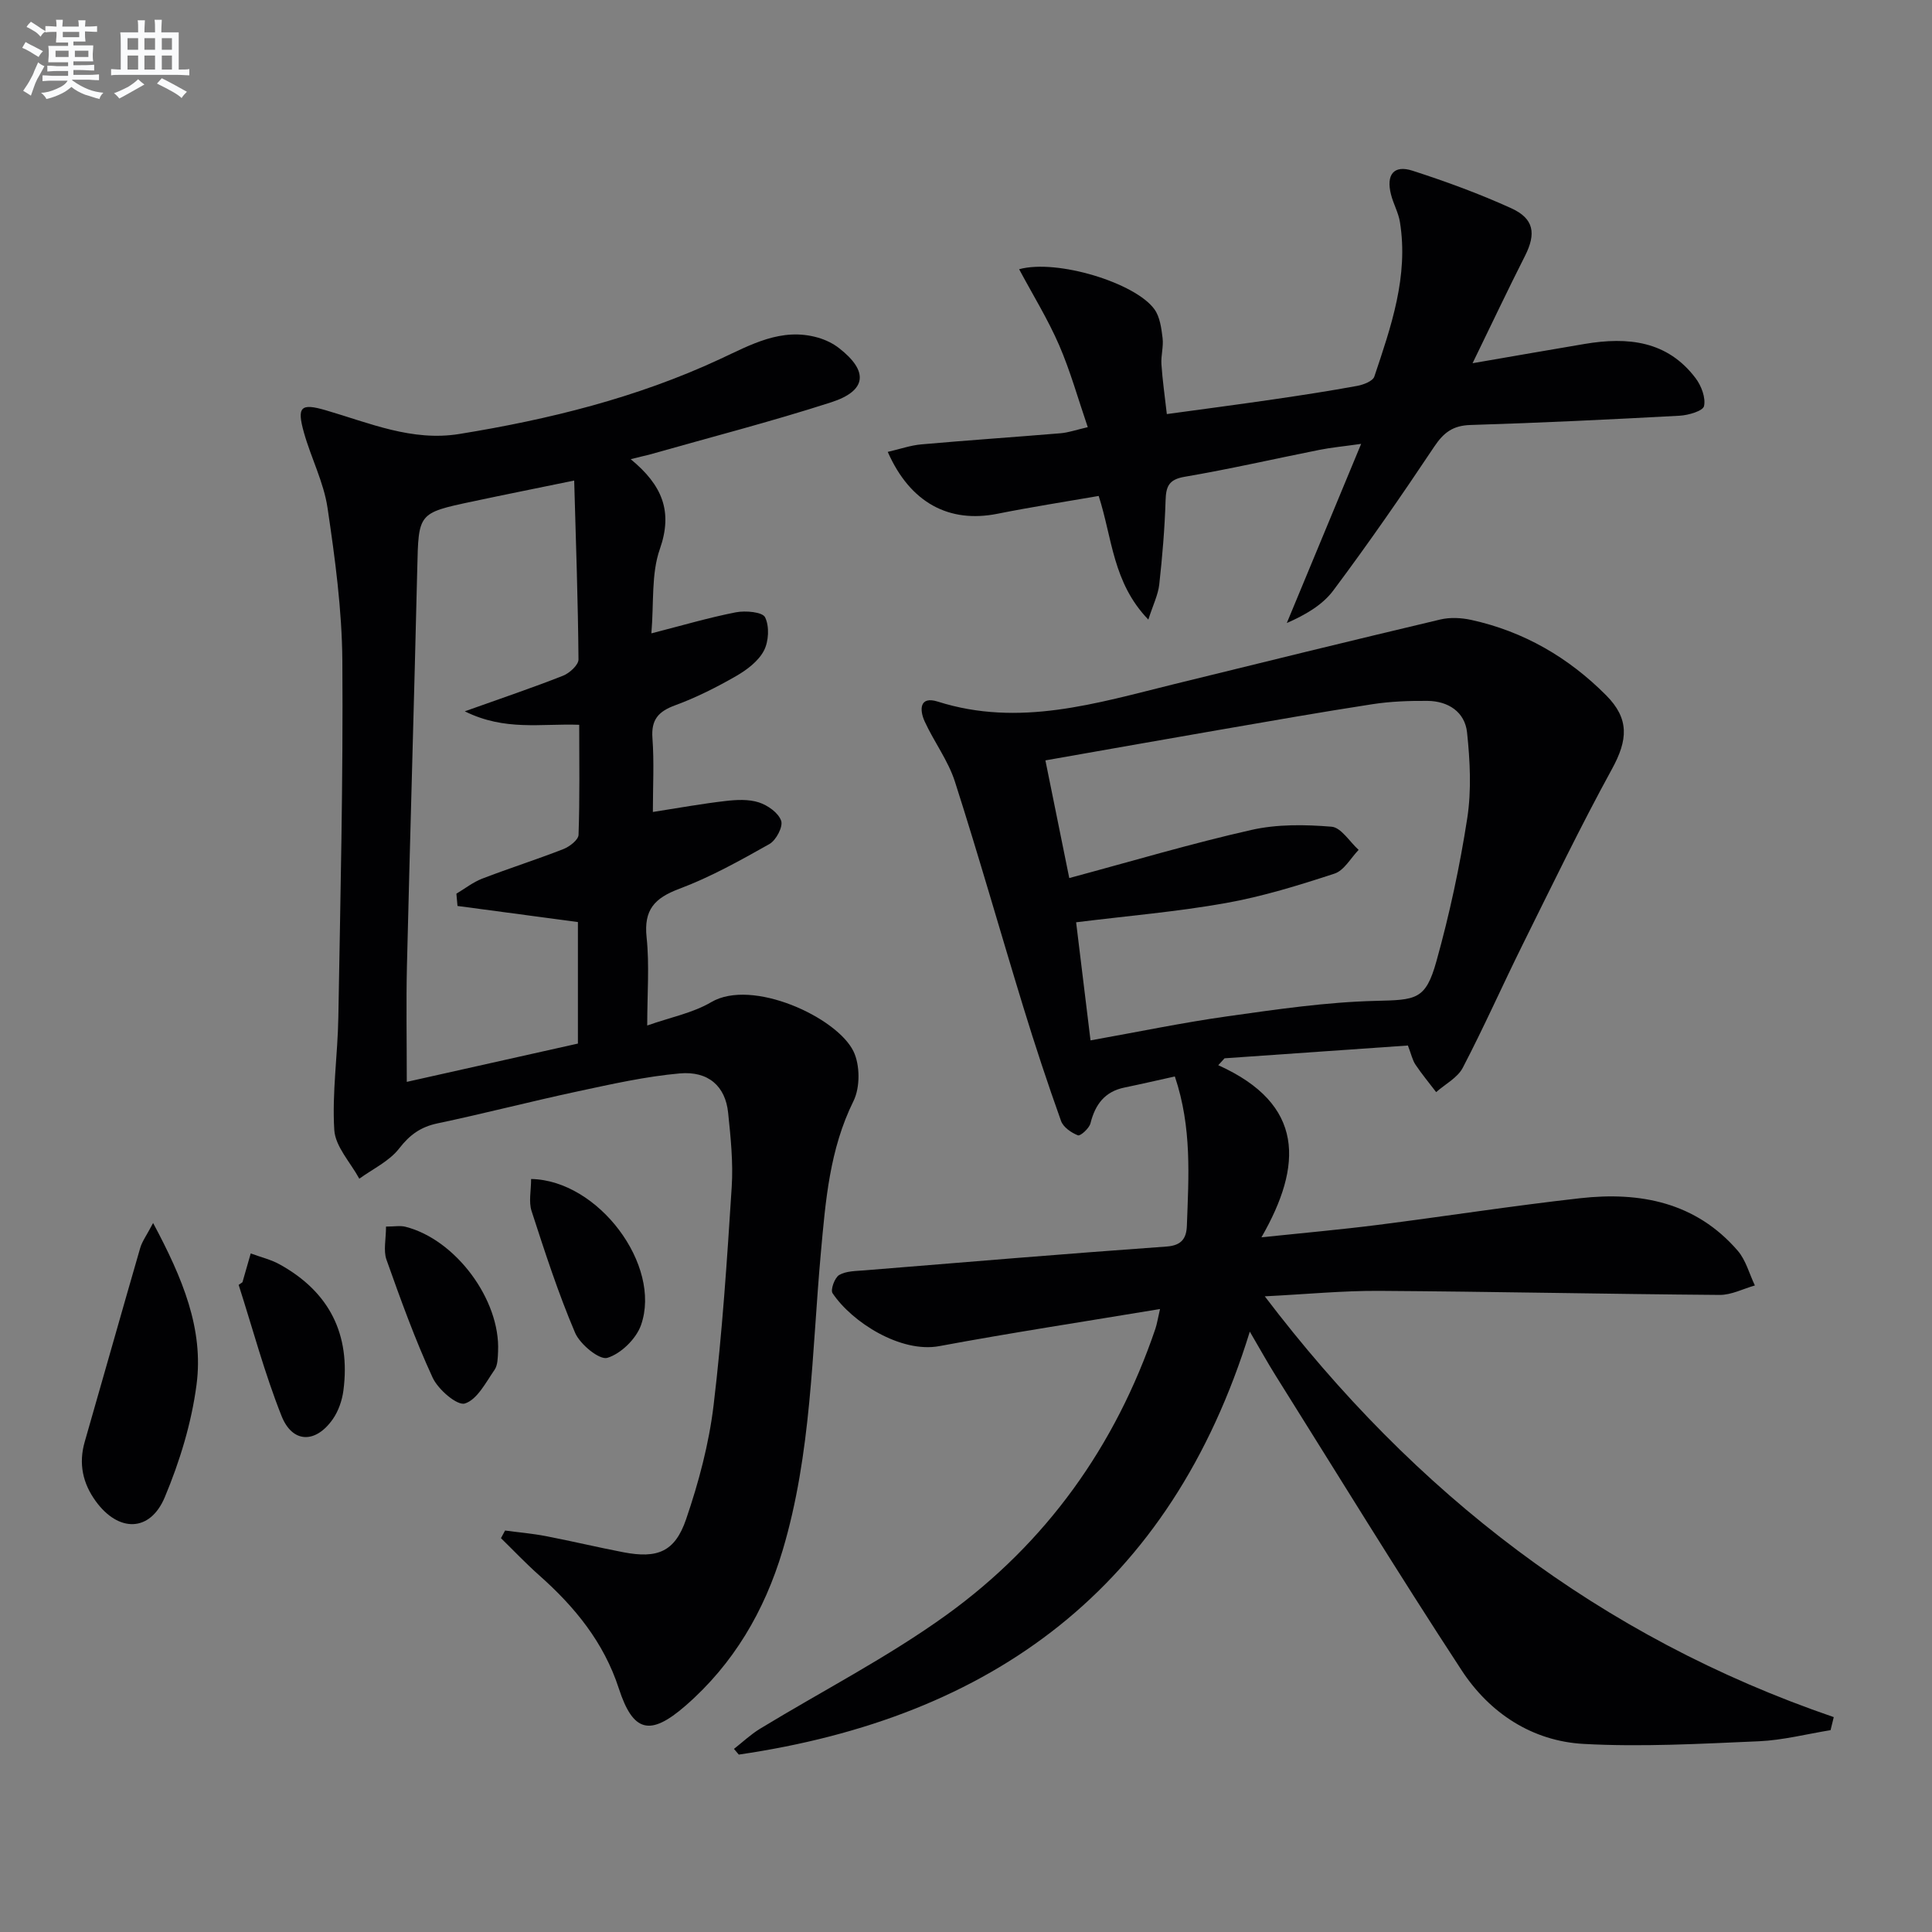
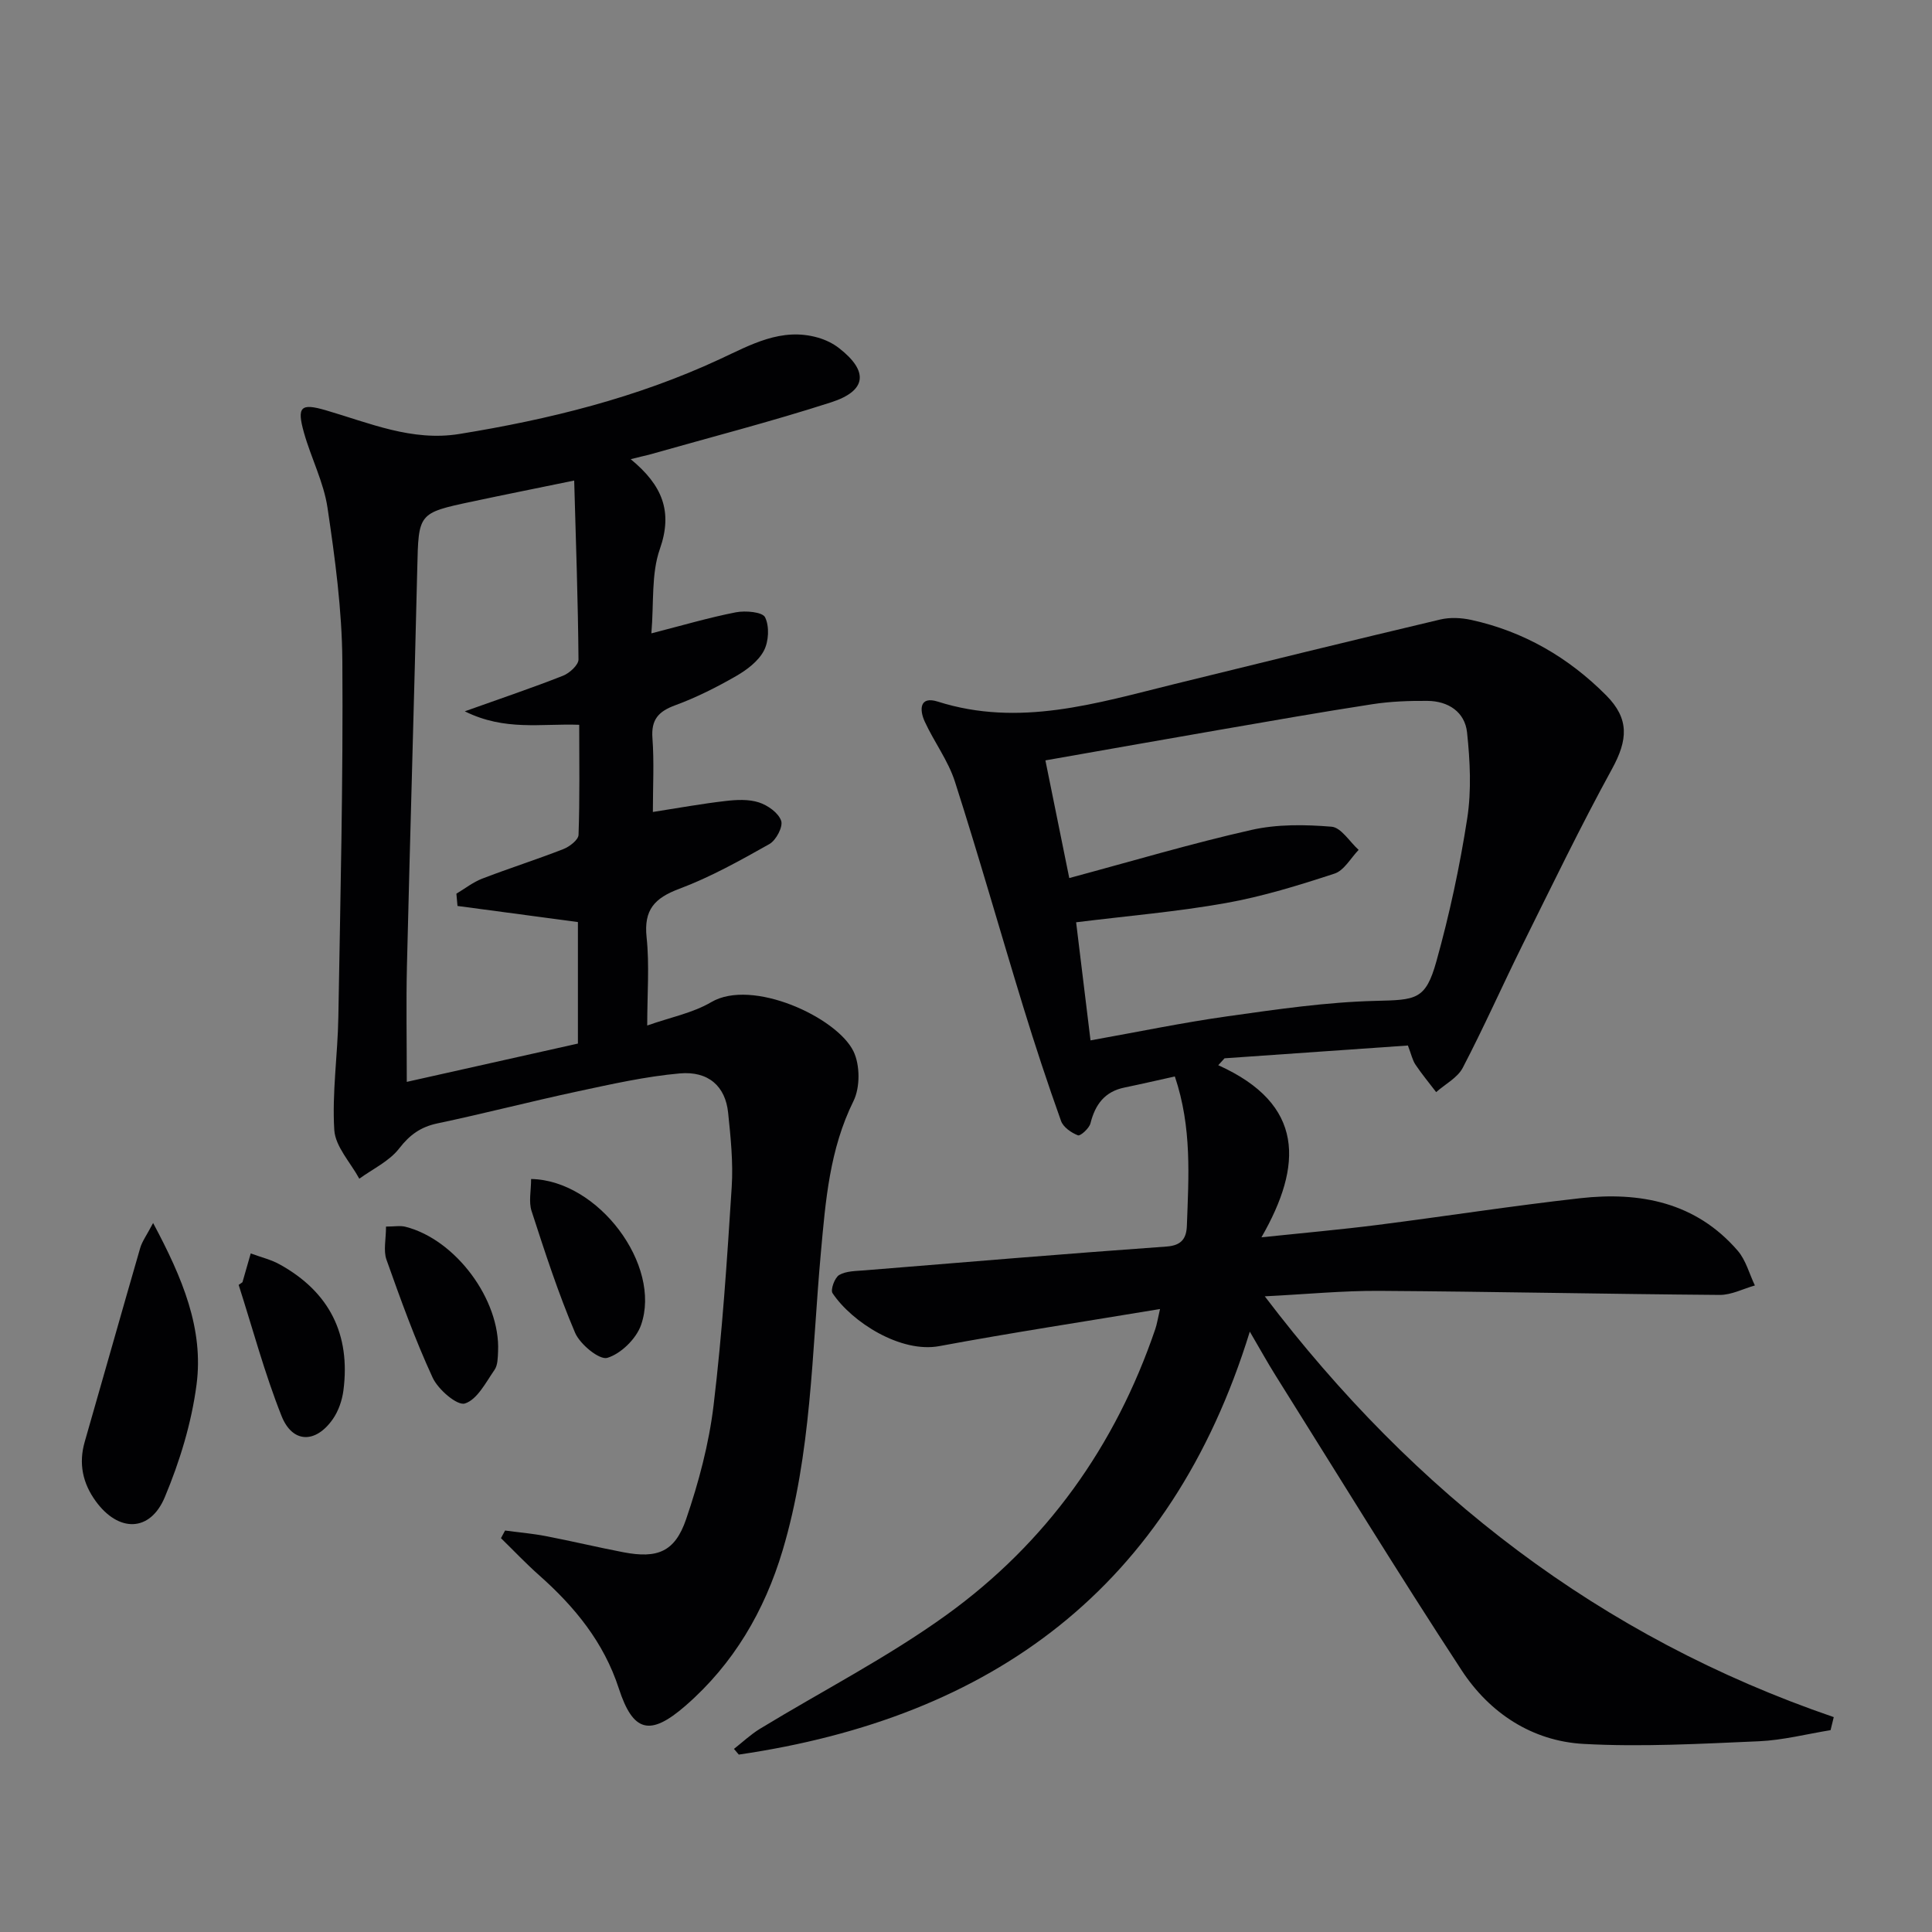
<svg xmlns="http://www.w3.org/2000/svg" enable-background="new 0 0 400 400" viewBox="0 0 400 400">
  <rect x="0" y="0" width="400" height="400" fill="#808080" stroke="none" />
  <g fill="#010103">
    <path d="m379 358.21c-4.94.8-9.87 2.08-14.84 2.3-12.09.52-24.23 1.21-36.28.55-10.66-.58-19.47-6.39-25.25-15.22-13.2-20.16-25.78-40.72-38.58-61.13-1.58-2.52-3.02-5.13-5.29-9.01-16.42 53.19-53.45 79.92-105.8 87.57-.33-.39-.66-.79-1-1.18 1.79-1.4 3.45-2.98 5.38-4.16 12.91-7.86 26.48-14.81 38.69-23.63 20.62-14.9 34.92-34.93 43.16-59.13.35-1.03.51-2.12.98-4.15-15.7 2.61-30.74 4.9-45.7 7.68-7.96 1.48-18.08-4.93-22.1-10.96-.47-.7.45-3.23 1.38-3.77 1.46-.84 3.47-.81 5.26-.96 20.85-1.7 41.69-3.44 62.55-4.93 3.17-.23 4.08-1.8 4.17-4.32.36-10.12 1.08-20.28-2.49-30.89-3.46.76-6.93 1.57-10.42 2.29-4.1.84-6.07 3.51-7.05 7.41-.26 1.04-2.09 2.68-2.59 2.49-1.37-.53-3.04-1.68-3.5-2.97-2.79-7.81-5.39-15.68-7.82-23.61-4.76-15.53-9.19-31.17-14.15-46.64-1.4-4.37-4.32-8.23-6.26-12.46-1.11-2.42-1.1-5.33 2.71-4.12 16.85 5.35 32.83.35 48.94-3.62 18.35-4.52 36.71-9.02 55.1-13.38 2.03-.48 4.36-.36 6.42.09 10.85 2.38 20.12 7.77 27.91 15.6 4.86 4.88 4.5 9.26 1.22 15.25-6.53 11.92-12.45 24.18-18.5 36.37-4.2 8.47-8.03 17.13-12.4 25.5-1.08 2.07-3.63 3.38-5.51 5.04-1.44-1.89-2.97-3.73-4.29-5.7-.62-.93-.86-2.13-1.56-3.95-12.61.88-25.29 1.76-37.96 2.65-.43.48-.87.95-1.3 1.43 17.93 8.07 17.51 20.71 8.94 35.63 8.88-.93 16.47-1.6 24.02-2.56 13.99-1.78 27.94-3.96 41.95-5.53 12.43-1.4 23.98.84 32.64 10.87 1.69 1.96 2.39 4.77 3.55 7.19-2.43.69-4.87 1.98-7.3 1.96-23.47-.18-46.94-.69-70.41-.84-7.58-.05-15.17.7-23.76 1.13 31.09 40.91 69.48 70.56 117.8 87.12-.21.89-.44 1.79-.66 2.7zm-153.22-142.81c9.85-1.76 19.07-3.68 28.38-4.99 10.18-1.43 20.42-2.94 30.66-3.19 8.36-.21 10.34-.16 12.58-8.22 2.71-9.71 4.84-19.64 6.38-29.6.89-5.79.58-11.87-.04-17.74-.45-4.26-3.9-6.52-8.21-6.55-3.8-.03-7.66.11-11.41.69-10.65 1.64-21.27 3.51-31.89 5.35-11.73 2.03-23.45 4.11-35.79 6.28 1.65 8.13 3.2 15.81 4.94 24.36 13.07-3.51 25.29-7.16 37.71-9.96 5.33-1.21 11.1-1.12 16.59-.67 1.99.16 3.75 3.12 5.61 4.8-1.64 1.69-3 4.26-4.99 4.91-7.39 2.42-14.88 4.74-22.52 6.1-10.07 1.8-20.3 2.65-30.98 3.98.96 7.87 1.94 15.89 2.98 24.45z" />
    <path d="m130.58 95.07c6.58 5.41 8.76 10.85 6.03 18.62-1.8 5.13-1.21 11.1-1.75 17.44 6.36-1.63 11.88-3.26 17.5-4.36 1.97-.38 5.49-.08 6.04 1.03.93 1.88.76 5.02-.25 6.93-1.15 2.18-3.53 3.97-5.76 5.25-4.02 2.31-8.22 4.43-12.57 6.03-3.47 1.27-5.03 2.94-4.74 6.82.37 4.95.09 9.94.09 15.28 5.32-.83 10.15-1.71 15.03-2.27 2.28-.27 4.79-.4 6.92.29 1.83.59 4.04 2.15 4.61 3.8.43 1.23-1.05 4.04-2.43 4.82-6.06 3.41-12.19 6.84-18.67 9.27-5.12 1.92-7.36 4.34-6.76 10.03.61 5.75.13 11.62.13 18.27 4.77-1.69 9.42-2.58 13.26-4.84 8.44-4.97 25.96 3.1 29.43 10.16 1.39 2.83 1.41 7.49.02 10.31-4.95 10.01-5.78 20.61-6.76 31.43-1.87 20.63-1.92 41.54-7.92 61.63-3.74 12.51-10.16 23.49-20.09 32.13-7.38 6.43-10.88 5.49-13.83-3.59-3.09-9.5-9.09-16.85-16.42-23.35-2.77-2.45-5.32-5.15-7.97-7.74.28-.53.57-1.05.85-1.58 2.82.38 5.67.62 8.46 1.16 5.36 1.03 10.68 2.31 16.05 3.34 7.02 1.34 10.65-.06 12.97-6.84 2.61-7.63 4.73-15.6 5.69-23.59 1.8-14.99 2.79-30.09 3.75-45.16.33-5.11-.21-10.31-.74-15.42-.56-5.44-4.05-8.66-10.02-8.13-7.07.63-14.08 2.21-21.04 3.7-9.73 2.08-19.37 4.59-29.1 6.64-3.48.73-5.74 2.35-7.95 5.2-2.04 2.64-5.45 4.22-8.25 6.26-1.82-3.36-4.96-6.64-5.18-10.09-.48-7.73.71-15.55.84-23.34.42-24.59 1.01-49.19.83-73.78-.08-10.58-1.51-21.2-3.07-31.69-.79-5.32-3.42-10.35-4.89-15.6-1.49-5.32-.67-6.12 4.53-4.6 9.05 2.64 17.85 6.5 27.66 4.91 18.57-3.01 36.7-7.49 53.86-15.46 6.42-2.98 12.81-6.66 20.37-4.49 1.55.44 3.12 1.19 4.38 2.18 6.14 4.77 5.77 8.83-1.66 11.22-12.44 4.01-25.13 7.27-37.71 10.85-.95.23-1.89.44-3.77.92zm-35.86 92.5c-.08-.85-.15-1.69-.23-2.54 1.78-1.06 3.45-2.39 5.35-3.12 5.56-2.14 11.26-3.95 16.81-6.12 1.28-.5 3.09-1.9 3.13-2.94.27-7.6.14-15.21.14-22.79-7.91-.29-15.37 1.34-23.69-2.79 7.66-2.74 14.06-4.89 20.34-7.37 1.35-.53 3.21-2.23 3.2-3.37-.1-12.11-.53-24.21-.89-37.04-7.57 1.56-14.35 2.91-21.11 4.35-11.24 2.38-11.11 2.41-11.38 13.88-.65 27.45-1.48 54.89-2.14 82.34-.18 7.59-.03 15.19-.03 23.93 12.4-2.78 24.09-5.39 35.43-7.93 0-9.29 0-17.39 0-25.16-8.52-1.15-16.73-2.24-24.93-3.33z" />
-     <path d="m304.88 75.2c8.95-1.54 16.1-2.8 23.26-4 8.84-1.48 17.07-.68 22.94 7.13 1.17 1.56 2.1 4.02 1.72 5.75-.22 1.01-3.24 1.89-5.05 1.99-14.43.78-28.87 1.48-43.32 1.92-3.62.11-5.54 1.57-7.49 4.49-6.73 10.09-13.64 20.07-20.9 29.78-2.26 3.03-5.83 5.07-9.62 6.73 4.96-11.97 9.93-23.94 15.39-37.09-3.76.53-6.25.76-8.69 1.25-9.28 1.85-18.51 3.97-27.84 5.56-3.29.56-3.87 1.98-3.96 4.92-.18 5.81-.67 11.61-1.31 17.39-.24 2.12-1.26 4.16-2.26 7.26-7.39-7.67-7.45-16.86-10.28-25.6-7.02 1.22-14.02 2.3-20.96 3.69-9.96 1.99-18.05-2.22-22.71-12.81 2.44-.56 4.69-1.36 6.98-1.56 9.59-.85 19.21-1.5 28.81-2.3 1.62-.14 3.21-.7 5.62-1.26-2.01-5.87-3.6-11.6-5.94-17.01-2.32-5.34-5.41-10.34-8.27-15.69 7.85-2.16 24.07 2.82 28.01 8.29 1.14 1.58 1.44 3.91 1.69 5.95.22 1.78-.36 3.64-.24 5.44.22 3.28.69 6.54 1.12 10.31 7.61-1.04 14.94-2 22.25-3.07 5.74-.84 11.47-1.72 17.18-2.77 1.29-.24 3.21-.98 3.53-1.92 3.47-10.37 7.11-20.77 5.3-32-.31-1.94-1.35-3.74-1.84-5.67-1.07-4.15.57-6.22 4.47-4.95 6.93 2.24 13.81 4.76 20.43 7.77 4.72 2.15 5.16 5.25 2.84 9.85-3.51 6.92-6.82 13.93-10.86 22.23z" />
    <path d="m31.7 253.21c6.13 11.47 10.5 21.96 8.99 33.48-1.04 7.93-3.47 15.88-6.57 23.28-3.05 7.29-9.6 7.32-14.31.82-2.68-3.69-3.57-7.77-2.27-12.28 3.85-13.37 7.62-26.78 11.49-40.14.39-1.35 1.29-2.54 2.67-5.16z" />
    <path d="m109.96 244.1c13.93.25 27.09 17.87 22.76 30.23-1 2.86-4.17 5.95-6.98 6.8-1.63.49-5.66-2.8-6.68-5.21-3.49-8.19-6.25-16.7-9-25.18-.63-1.92-.1-4.21-.1-6.64z" />
    <path d="m79.92 253.95c1.76 0 2.96-.24 4.03.04 10.38 2.63 19.65 15.11 19.17 25.78-.06 1.3-.05 2.86-.73 3.84-1.81 2.61-3.6 6.18-6.15 6.97-1.59.49-5.54-2.9-6.67-5.36-3.66-7.93-6.63-16.19-9.56-24.43-.66-1.89-.09-4.21-.09-6.84z" />
    <path d="m50.2 265.47c.57-1.99 1.14-3.97 1.71-5.96 2.02.75 4.19 1.26 6.05 2.3 10.25 5.69 14.65 14.47 13.14 26.08-.27 2.05-1.02 4.24-2.19 5.92-3.55 5.08-8.36 5.04-10.62-.65-3.51-8.83-5.97-18.07-8.88-27.14.27-.18.53-.37.79-.55z" />
  </g>
-   <path d="m6.8 9.5c.6.3 1.3.7 2.1 1.1-.4.4-.7.8-.9 1.2-.7-.4-1.3-.8-1.8-1.1s-1.1-.6-1.6-.8c.2-.4.5-.8.7-1.2.4.2.8.5 1.5.8zm.9 6.9c-.3.6-.5 1.1-.7 1.7s-.4 1.1-.6 1.7c-.6-.4-1.1-.7-1.6-1 .7-1 1.2-1.8 1.5-2.4.3-.5.6-1.1.8-1.7.3-.6.5-1.2.8-1.8.3.3.8.6 1.3.8-.7 1.3-1.2 2.2-1.5 2.7zm.1-11c.4.3 1 .7 1.7 1.1-.5.2-.8.6-1.1 1.1-.5-.6-1-1-1.4-1.2s-.9-.6-1.5-.8c.2-.4.5-.7.9-1.1.5.3.9.6 1.4.9zm10.5 13.1c1 .4 2 .6 3.1.7-.4.4-.7.8-.8 1.3-.9-.2-1.9-.6-3-.9-1-.4-2-.9-2.8-1.6-.5.4-1.1.9-1.9 1.3s-1.9.9-3.3 1.2c-.1-.3-.5-.8-1.1-1.3 1 0 2.1-.3 3.2-.8 1.2-.5 1.9-1 2.3-1.7h-3.2c-.4 0-1 0-2 .1v-1.2c1 0 1.7.1 2 .1h3.3v-1h-2.3c-.2 0-.9 0-2 .1v-1.2c1.2 0 1.9.1 2 .1h2.3v-.8h-4.1c0-.7.1-1.2.1-1.6 0-.5 0-1.1-.1-1.8h4.1v-.7h-2.5c0-.6.1-1.1.1-1.6v-.6h-.5c-.4 0-1 0-1.8.1v-1.3c1.2 0 1.9.1 2.1.1h.2c0-.3 0-.8-.1-1.4h1.4c0 .6-.1 1-.1 1.4h3.4c0-.4 0-.8-.1-1.3h1.5c0 .4-.1.9-.1 1.3.7 0 1.5 0 2.5-.1v1.2c-1 0-1.8-.1-2.5-.1v.6c0 .3 0 .8.1 1.5h-2.5v.8h4.1c0 .8-.1 1.3-.1 1.8s0 1 .1 1.5h-4.1v.8h1.4c.8 0 1.8 0 2.9-.1v1.2c-1 0-1.9-.1-2.8-.1h-1.5v1h3.2c.3 0 1 0 2.1-.1v1.2c-1.1 0-1.8-.1-2.1-.1h-3.4l-.1.1c1.4 1 2.4 1.5 3.4 1.9zm-4.1-6.7v-1.3h-2.7v1.3zm2.2-4.1v-1.1h-3.4v1.1zm1.9 4.1v-1.3h-2.8v1.3z" fill="#fafbfc" />
-   <path d="m37 6.7v2.3 5.4c1 0 1.8 0 2.2-.1v1.3c-.6 0-1.5-.1-2.5-.1h-11.9c-.7 0-1.3 0-1.8.1v-1.3c.5 0 1.1.1 2 .1v-5.2c0-1 0-1.8-.1-2.5h3.7c0-1.3 0-2.1-.1-2.5h1.5c0 .4-.1 1.3-.1 2.5h2.2c0-1.2 0-2.1-.1-2.6h1.5c0 .4-.1 1.3-.1 2.6zm-12.3 13.7c-.3-.4-.7-.8-1.1-1.1 1.1-.4 2.1-.9 2.9-1.3.8-.5 1.5-1 2.1-1.6.4.4.9.8 1.3 1.1-2.5 1.4-4.2 2.4-5.2 2.9zm3.9-10.1v-2.4h-2.2v2.4zm0 4.1v-2.9h-2.2v2.9zm3.5-4.1v-2.4h-2.2v2.4zm0 4.1v-2.9h-2.2v2.9zm.4 2.9 1-1.1c.6.3 1.4.7 2.5 1.3s2 1.1 2.7 1.5c-.4.4-.8.8-1.1 1.3-.8-.8-2.5-1.7-5.1-3zm3.1-7v-2.4h-2.1v2.4zm0 4.1v-2.9h-2.1v2.9z" fill="#fafbfc" />
</svg>